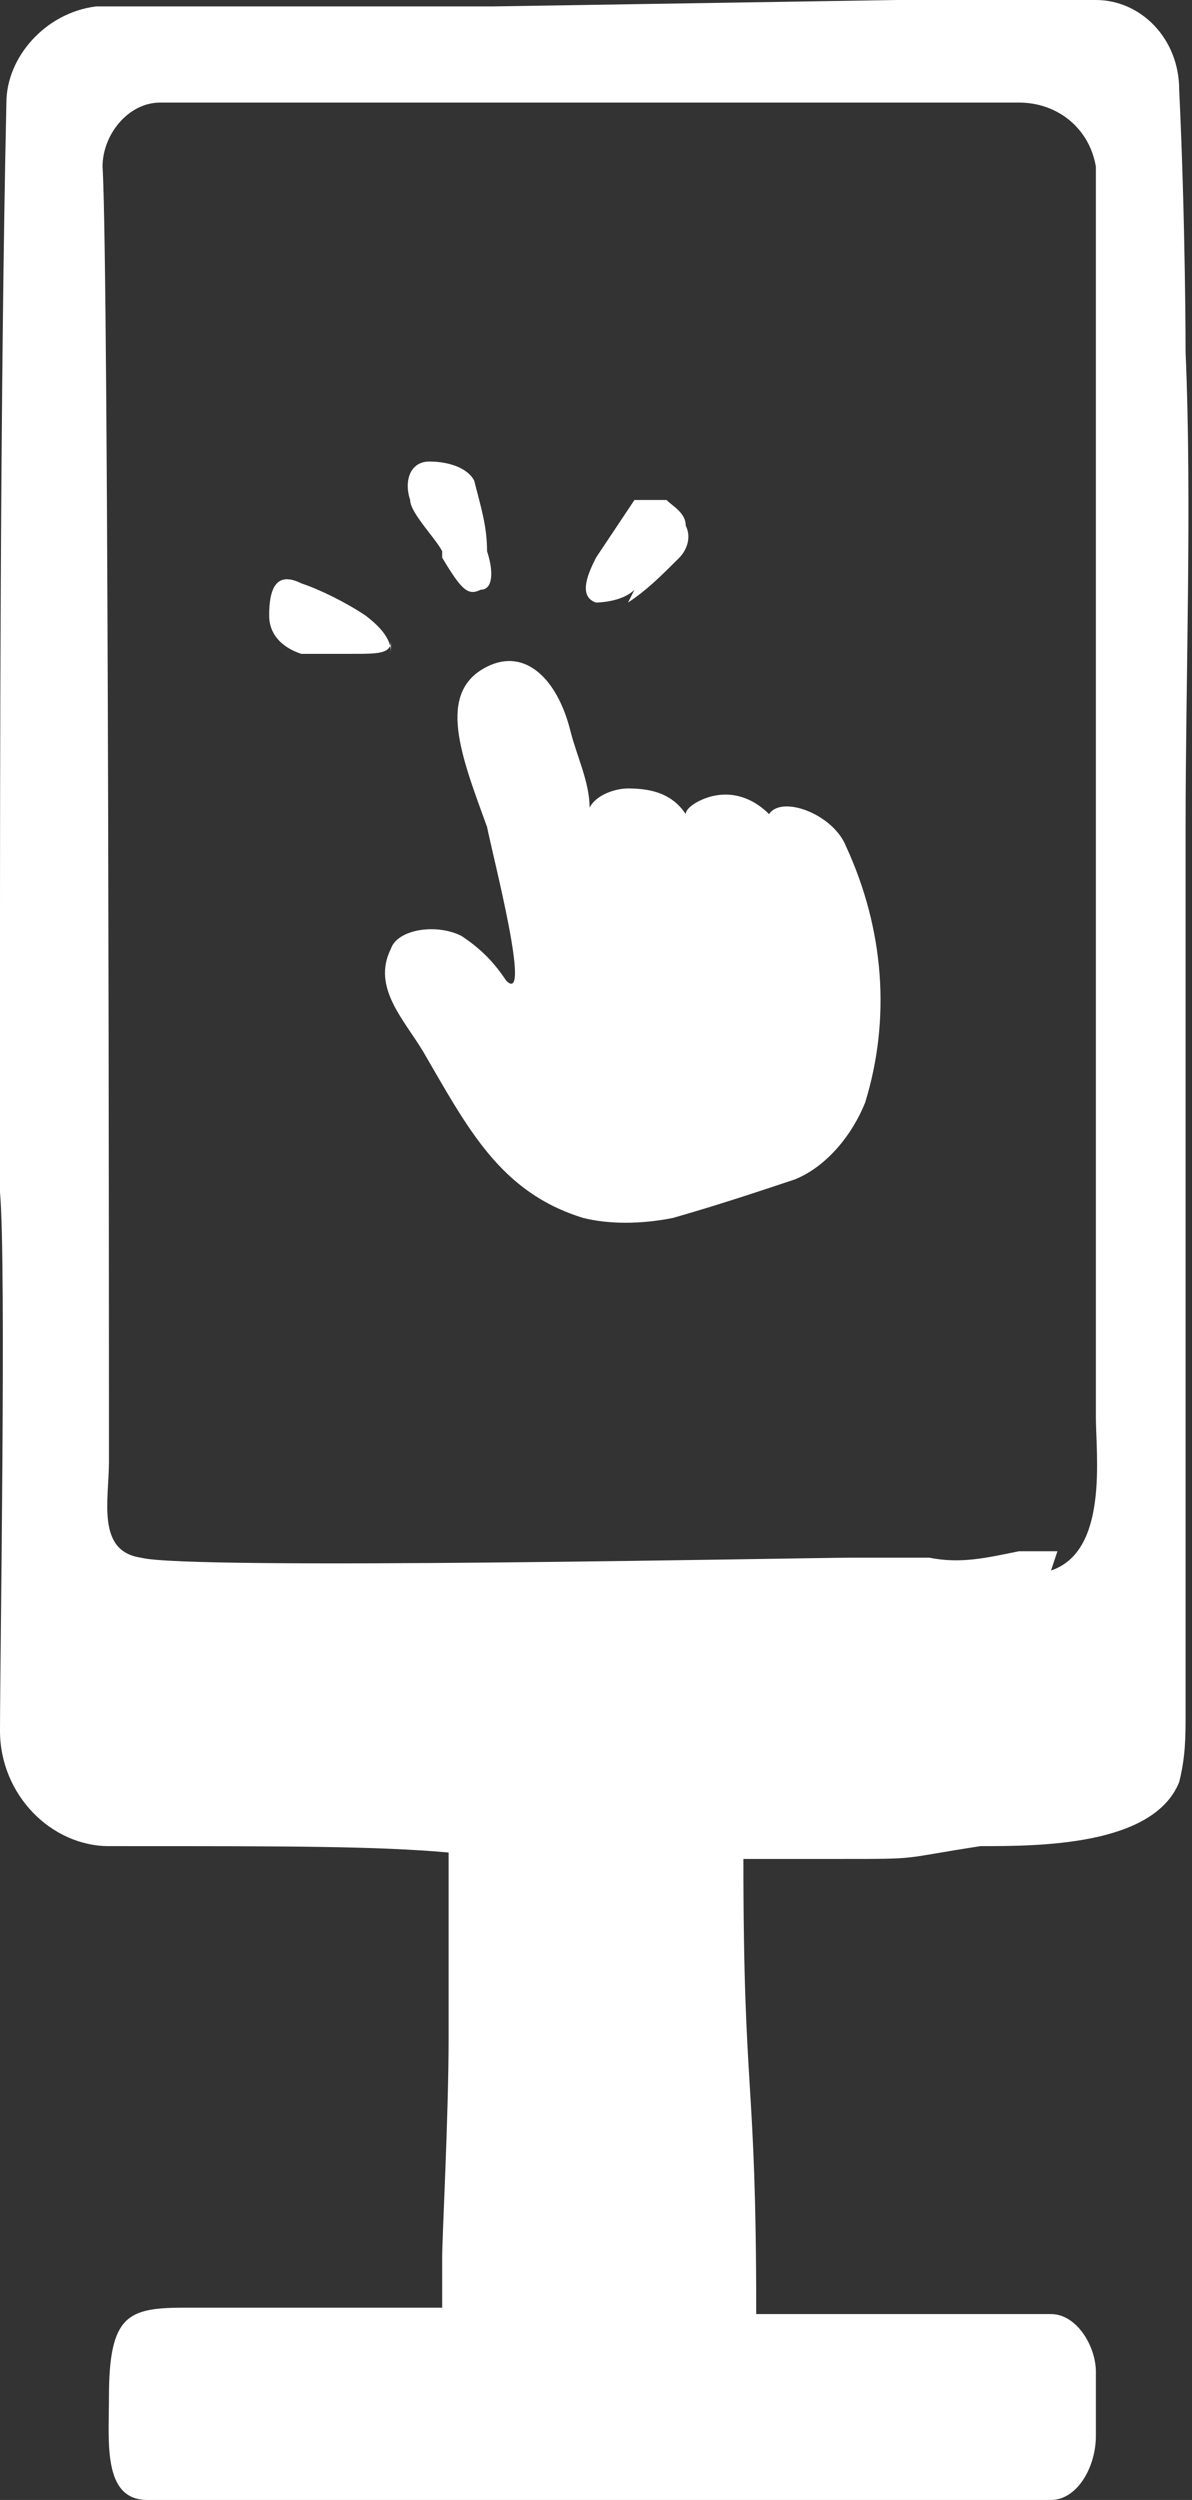
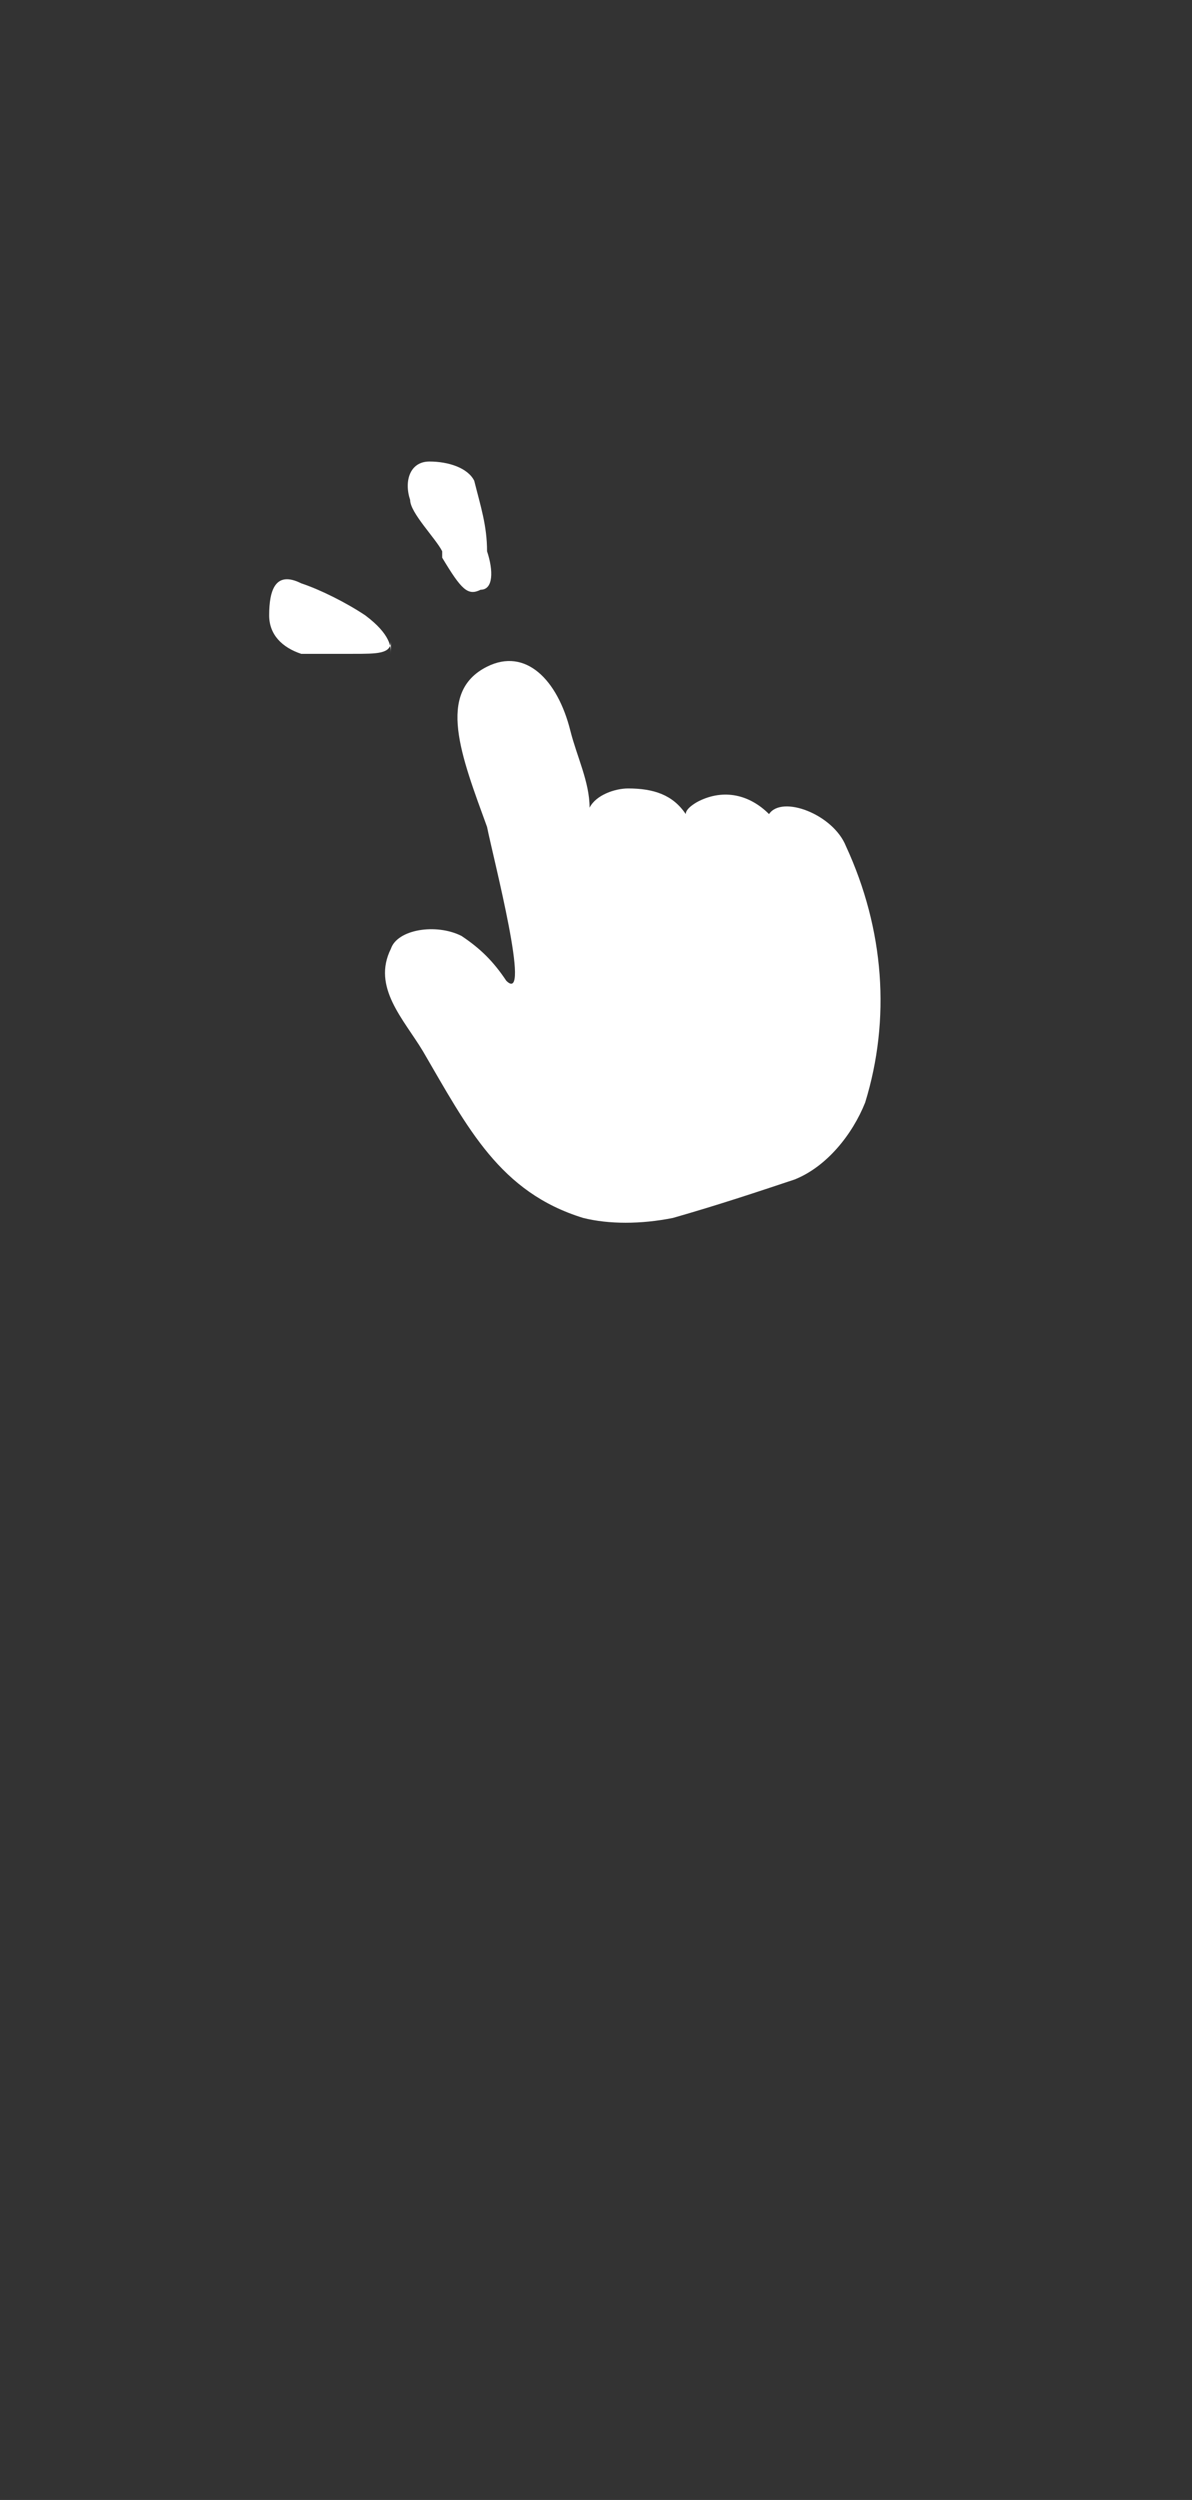
<svg xmlns="http://www.w3.org/2000/svg" viewBox="0 0 18.6 39">
  <rect x="0" y="0" width="18.6" height="39" fill="#333333" stroke="none" />
  <defs>
    <style>.cls-1{fill:#fff}</style>
  </defs>
  <g id="Groupe_2218">
    <g id="Groupe_2218-2">
-       <path id="Tracé_2265" d="M18.5 5.5s0-2-.1-4.1c0-.8-.6-1.4-1.3-1.4H14L7.7.1H1.5C.7.2.1.9.1 1.6 0 6.1 0 12.6 0 14.9c0 1.2-.1 2.4 0 3.7.1 1.1 0 7.3 0 8.4 0 1 .8 1.8 1.7 1.8h.2c2.6 0 4 0 5.1.1v2.9c0 1.2-.1 3.1-.1 3.4v.8h-4c-.9 0-1.2.1-1.2 1.4 0 .7-.1 1.6.6 1.6h14.1c.4 0 .7-.5.7-1v-1c0-.4-.3-.9-.7-.9h-4.6c0-3.8-.2-3.3-.2-7.1h1.5c1.3 0 .9 0 2.2-.2.9 0 2.7 0 3.1-1 .1-.4.1-.7.1-1.1V12.9c0-2.3.1-5.1 0-7.4m-2 18.7h-.6c-.5.1-.9.2-1.4.1h-1.2c-.7 0-10.4.2-11.1 0-.7-.1-.5-.9-.5-1.5 0-1.6 0-18.6-.1-20.2 0-.5.4-1 .9-1h13.4c.6 0 1.1.4 1.2 1v19.5c0 .6.2 2.1-.7 2.4" class="cls-1" />
      <path id="Tracé_2266" d="M12 12.7c-.3-.3-.7-.4-1.1-.2 0 0-.2.1-.2.2-.2-.3-.5-.4-.9-.4-.2 0-.5.1-.6.3 0-.4-.2-.8-.3-1.2-.2-.8-.7-1.3-1.3-1-.8.4-.4 1.4 0 2.5.1.5.7 2.8.3 2.4-.2-.3-.4-.5-.7-.7-.4-.2-1-.1-1.1.2-.3.6.2 1.1.5 1.6.7 1.2 1.2 2.2 2.5 2.6.4.1.9.1 1.4 0 .7-.2 1.3-.4 1.9-.6.5-.2.9-.7 1.1-1.2.4-1.3.3-2.7-.3-4-.2-.5-1-.8-1.2-.5" class="cls-1" />
-       <path id="Tracé_2267" d="M9.8 9.4c.3-.2.5-.4.8-.7.1-.1.2-.3.1-.5 0-.2-.2-.3-.3-.4h-.5l-.6.9c-.1.2-.3.6 0 .7 0 0 .4 0 .6-.2" class="cls-1" />
      <path id="Tracé_2268" d="M6.1 10.2c0-.1 0-.3-.4-.6-.3-.2-.7-.4-1-.5-.4-.2-.5.1-.5.5 0 .3.2.5.5.6h.8c.4 0 .6 0 .6-.2" class="cls-1" />
      <path id="Tracé_2269" d="M6.9 8.7c.3.5.4.6.6.5.2 0 .2-.3.1-.6 0-.4-.1-.7-.2-1.1-.1-.2-.4-.3-.7-.3s-.4.3-.3.6c0 .2.4.6.5.8" class="cls-1" />
    </g>
  </g>
</svg>